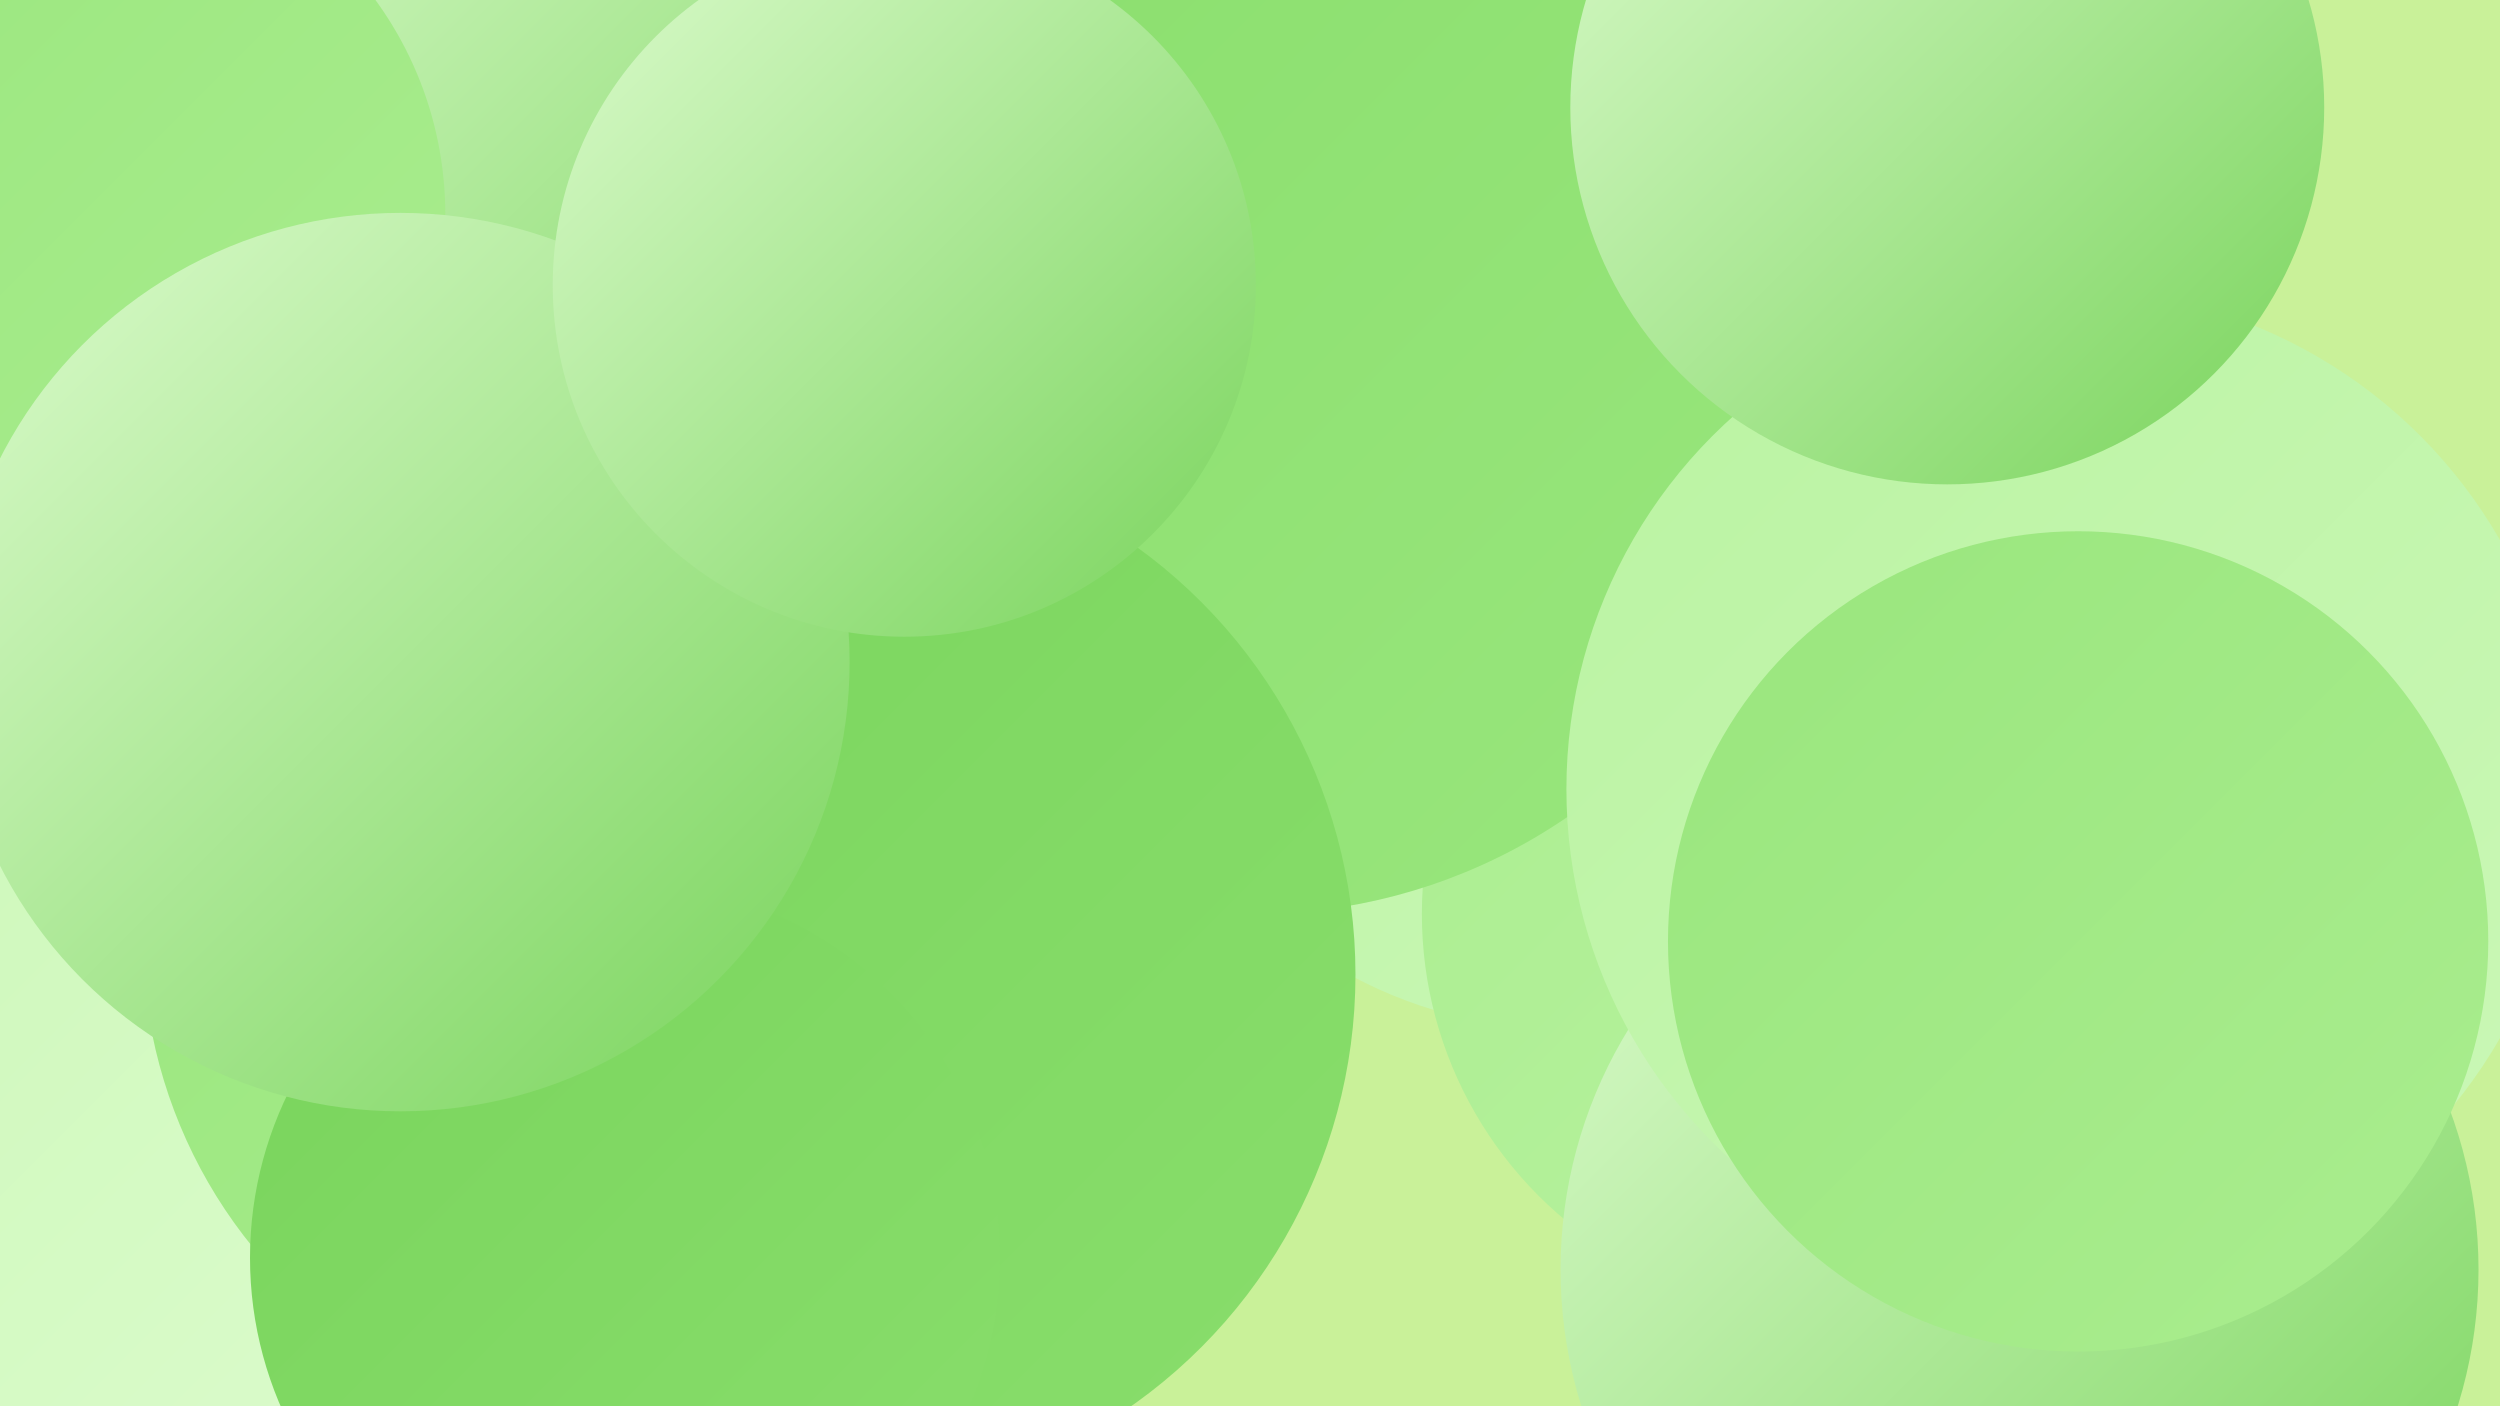
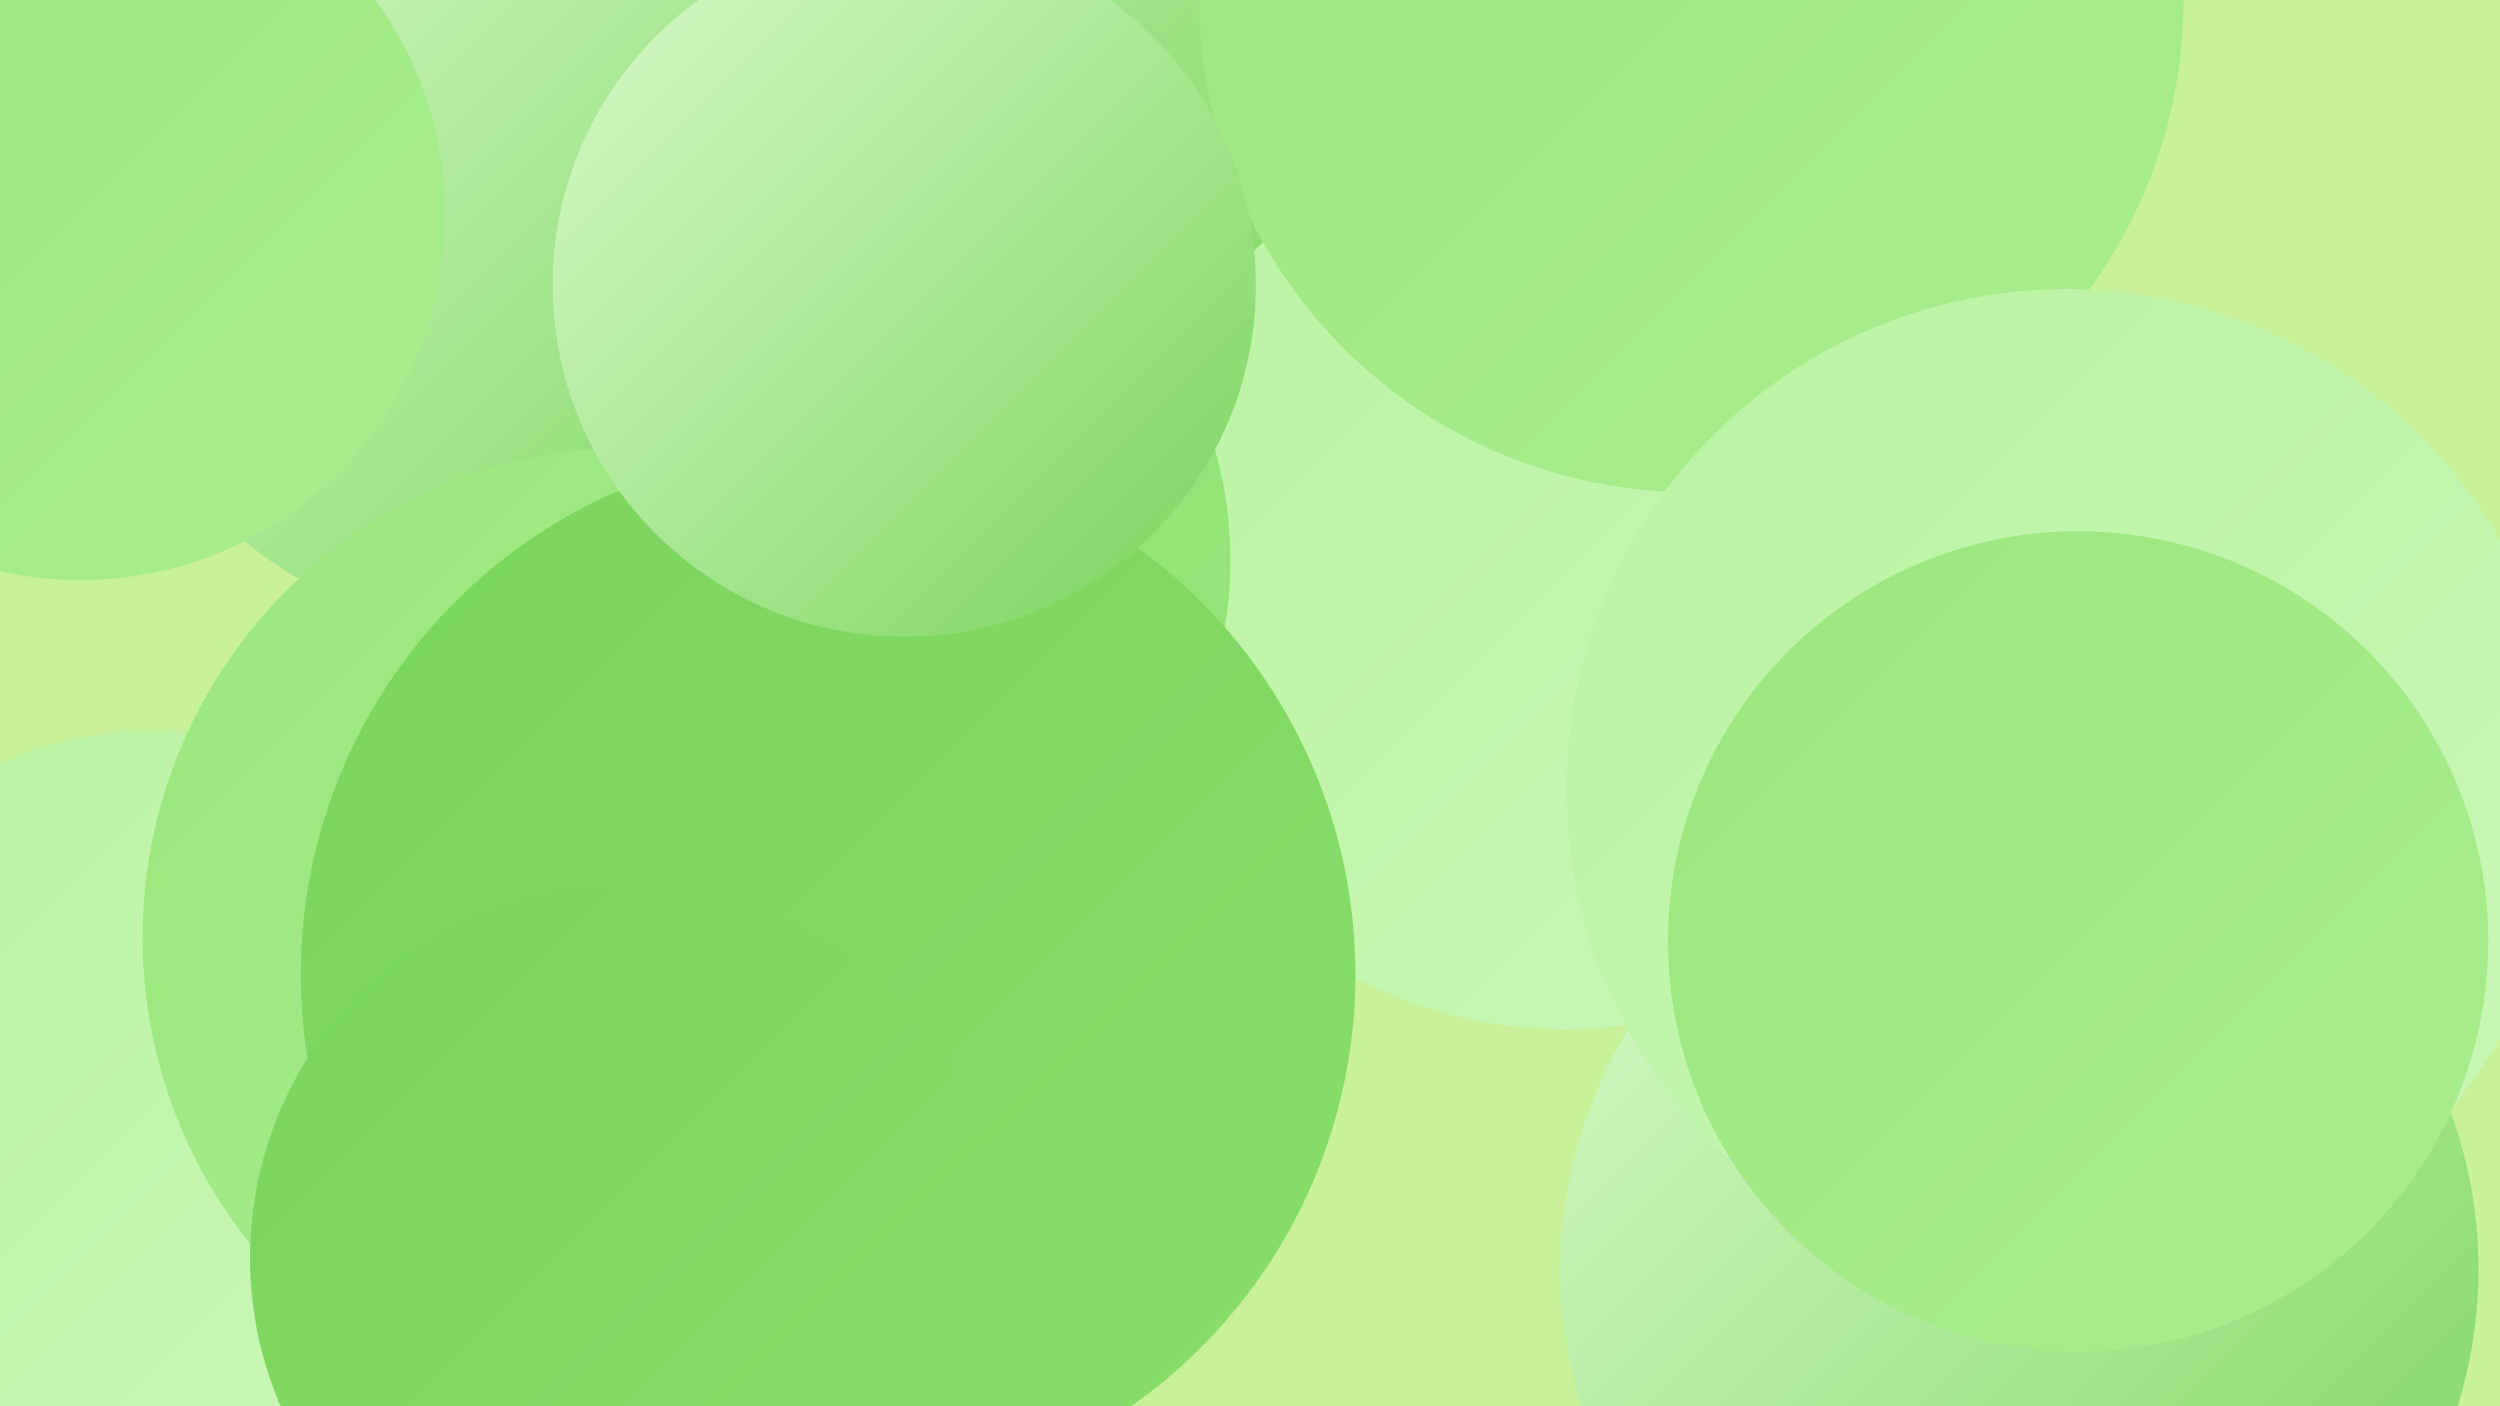
<svg xmlns="http://www.w3.org/2000/svg" width="1280" height="720">
  <defs>
    <linearGradient id="grad0" x1="0%" y1="0%" x2="100%" y2="100%">
      <stop offset="0%" style="stop-color:#79d45c;stop-opacity:1" />
      <stop offset="100%" style="stop-color:#89de6c;stop-opacity:1" />
    </linearGradient>
    <linearGradient id="grad1" x1="0%" y1="0%" x2="100%" y2="100%">
      <stop offset="0%" style="stop-color:#89de6c;stop-opacity:1" />
      <stop offset="100%" style="stop-color:#99e67d;stop-opacity:1" />
    </linearGradient>
    <linearGradient id="grad2" x1="0%" y1="0%" x2="100%" y2="100%">
      <stop offset="0%" style="stop-color:#99e67d;stop-opacity:1" />
      <stop offset="100%" style="stop-color:#aaed8f;stop-opacity:1" />
    </linearGradient>
    <linearGradient id="grad3" x1="0%" y1="0%" x2="100%" y2="100%">
      <stop offset="0%" style="stop-color:#aaed8f;stop-opacity:1" />
      <stop offset="100%" style="stop-color:#baf3a2;stop-opacity:1" />
    </linearGradient>
    <linearGradient id="grad4" x1="0%" y1="0%" x2="100%" y2="100%">
      <stop offset="0%" style="stop-color:#baf3a2;stop-opacity:1" />
      <stop offset="100%" style="stop-color:#cbf8b7;stop-opacity:1" />
    </linearGradient>
    <linearGradient id="grad5" x1="0%" y1="0%" x2="100%" y2="100%">
      <stop offset="0%" style="stop-color:#cbf8b7;stop-opacity:1" />
      <stop offset="100%" style="stop-color:#dcfbcd;stop-opacity:1" />
    </linearGradient>
    <linearGradient id="grad6" x1="0%" y1="0%" x2="100%" y2="100%">
      <stop offset="0%" style="stop-color:#dcfbcd;stop-opacity:1" />
      <stop offset="100%" style="stop-color:#79d45c;stop-opacity:1" />
    </linearGradient>
  </defs>
  <rect width="1280" height="720" fill="#c9f199" />
  <circle cx="243" cy="688" r="247" fill="url(#grad0)" />
  <circle cx="409" cy="29" r="281" fill="url(#grad6)" />
  <circle cx="801" cy="296" r="231" fill="url(#grad4)" />
  <circle cx="422" cy="287" r="208" fill="url(#grad1)" />
-   <circle cx="932" cy="468" r="204" fill="url(#grad3)" />
  <circle cx="79" cy="564" r="190" fill="url(#grad4)" />
  <circle cx="866" cy="0" r="252" fill="url(#grad2)" />
  <circle cx="257" cy="115" r="209" fill="url(#grad6)" />
-   <circle cx="21" cy="592" r="206" fill="url(#grad5)" />
  <circle cx="324" cy="480" r="251" fill="url(#grad2)" />
-   <circle cx="642" cy="184" r="284" fill="url(#grad1)" />
  <circle cx="1034" cy="650" r="235" fill="url(#grad6)" />
  <circle cx="41" cy="110" r="187" fill="url(#grad2)" />
  <circle cx="424" cy="499" r="270" fill="url(#grad0)" />
  <circle cx="320" cy="644" r="192" fill="url(#grad0)" />
-   <circle cx="205" cy="339" r="230" fill="url(#grad6)" />
  <circle cx="1058" cy="404" r="256" fill="url(#grad4)" />
  <circle cx="1064" cy="482" r="210" fill="url(#grad2)" />
  <circle cx="463" cy="146" r="180" fill="url(#grad6)" />
-   <circle cx="997" cy="55" r="193" fill="url(#grad6)" />
</svg>